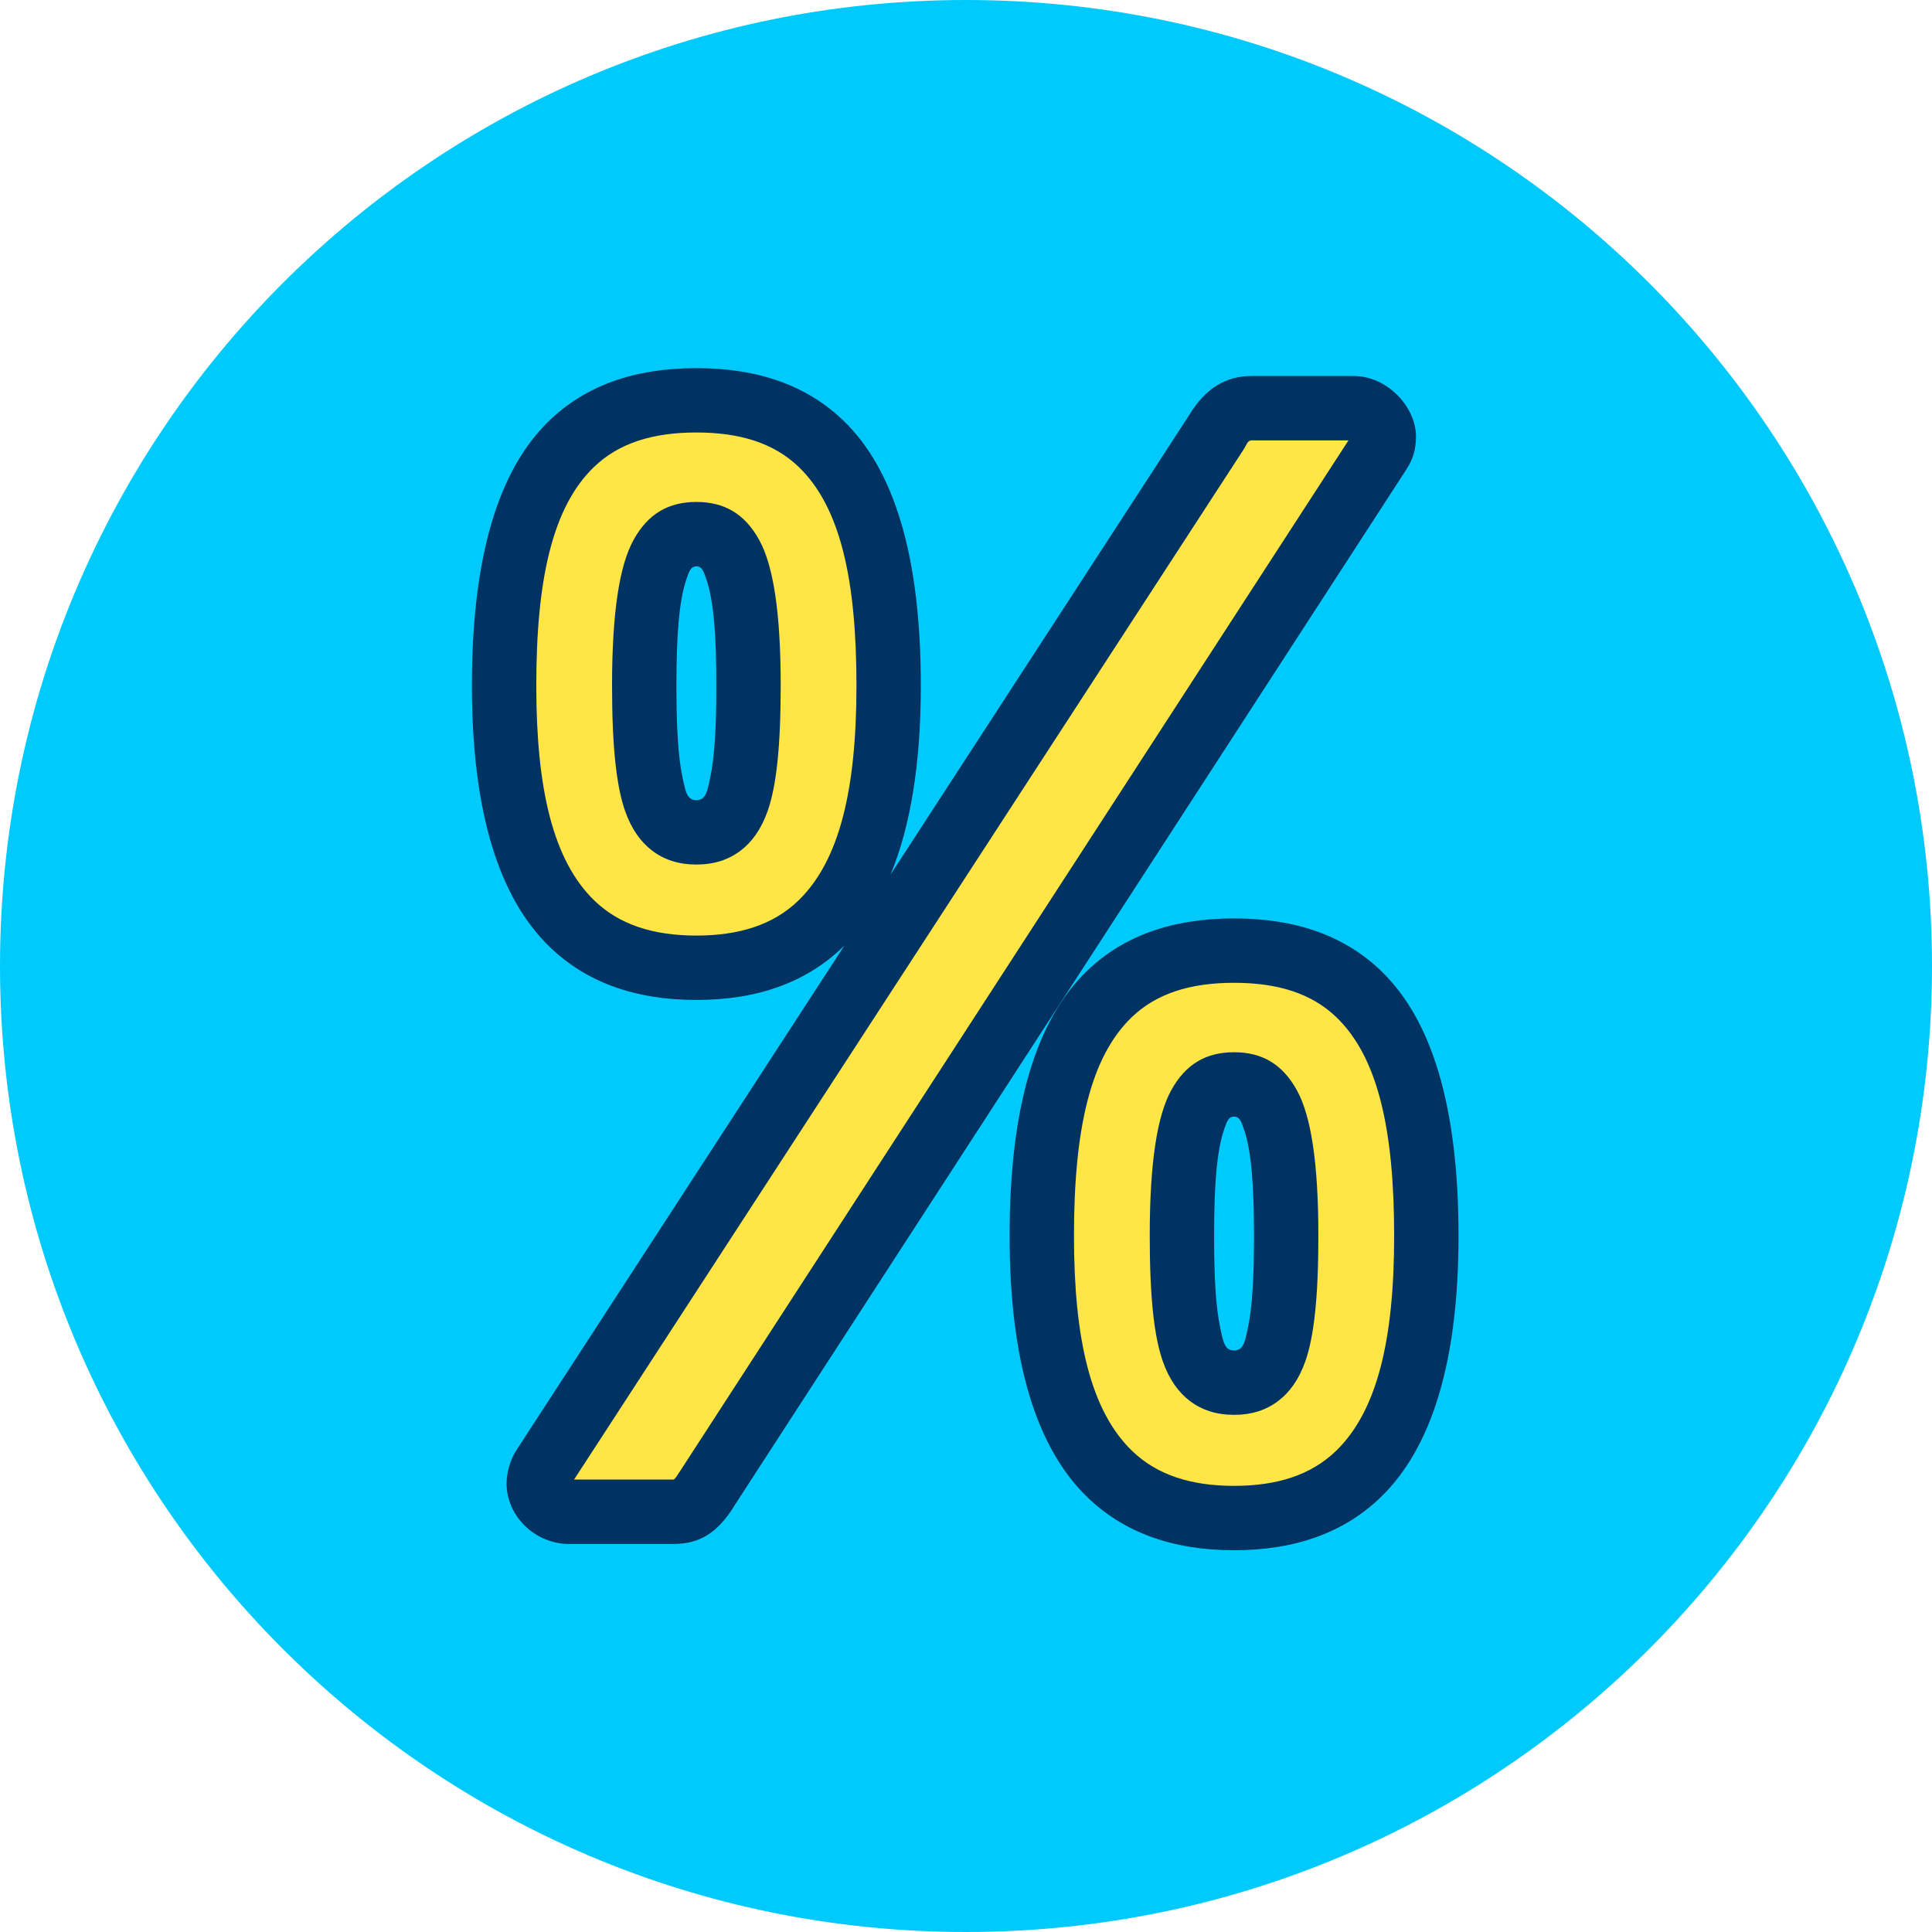
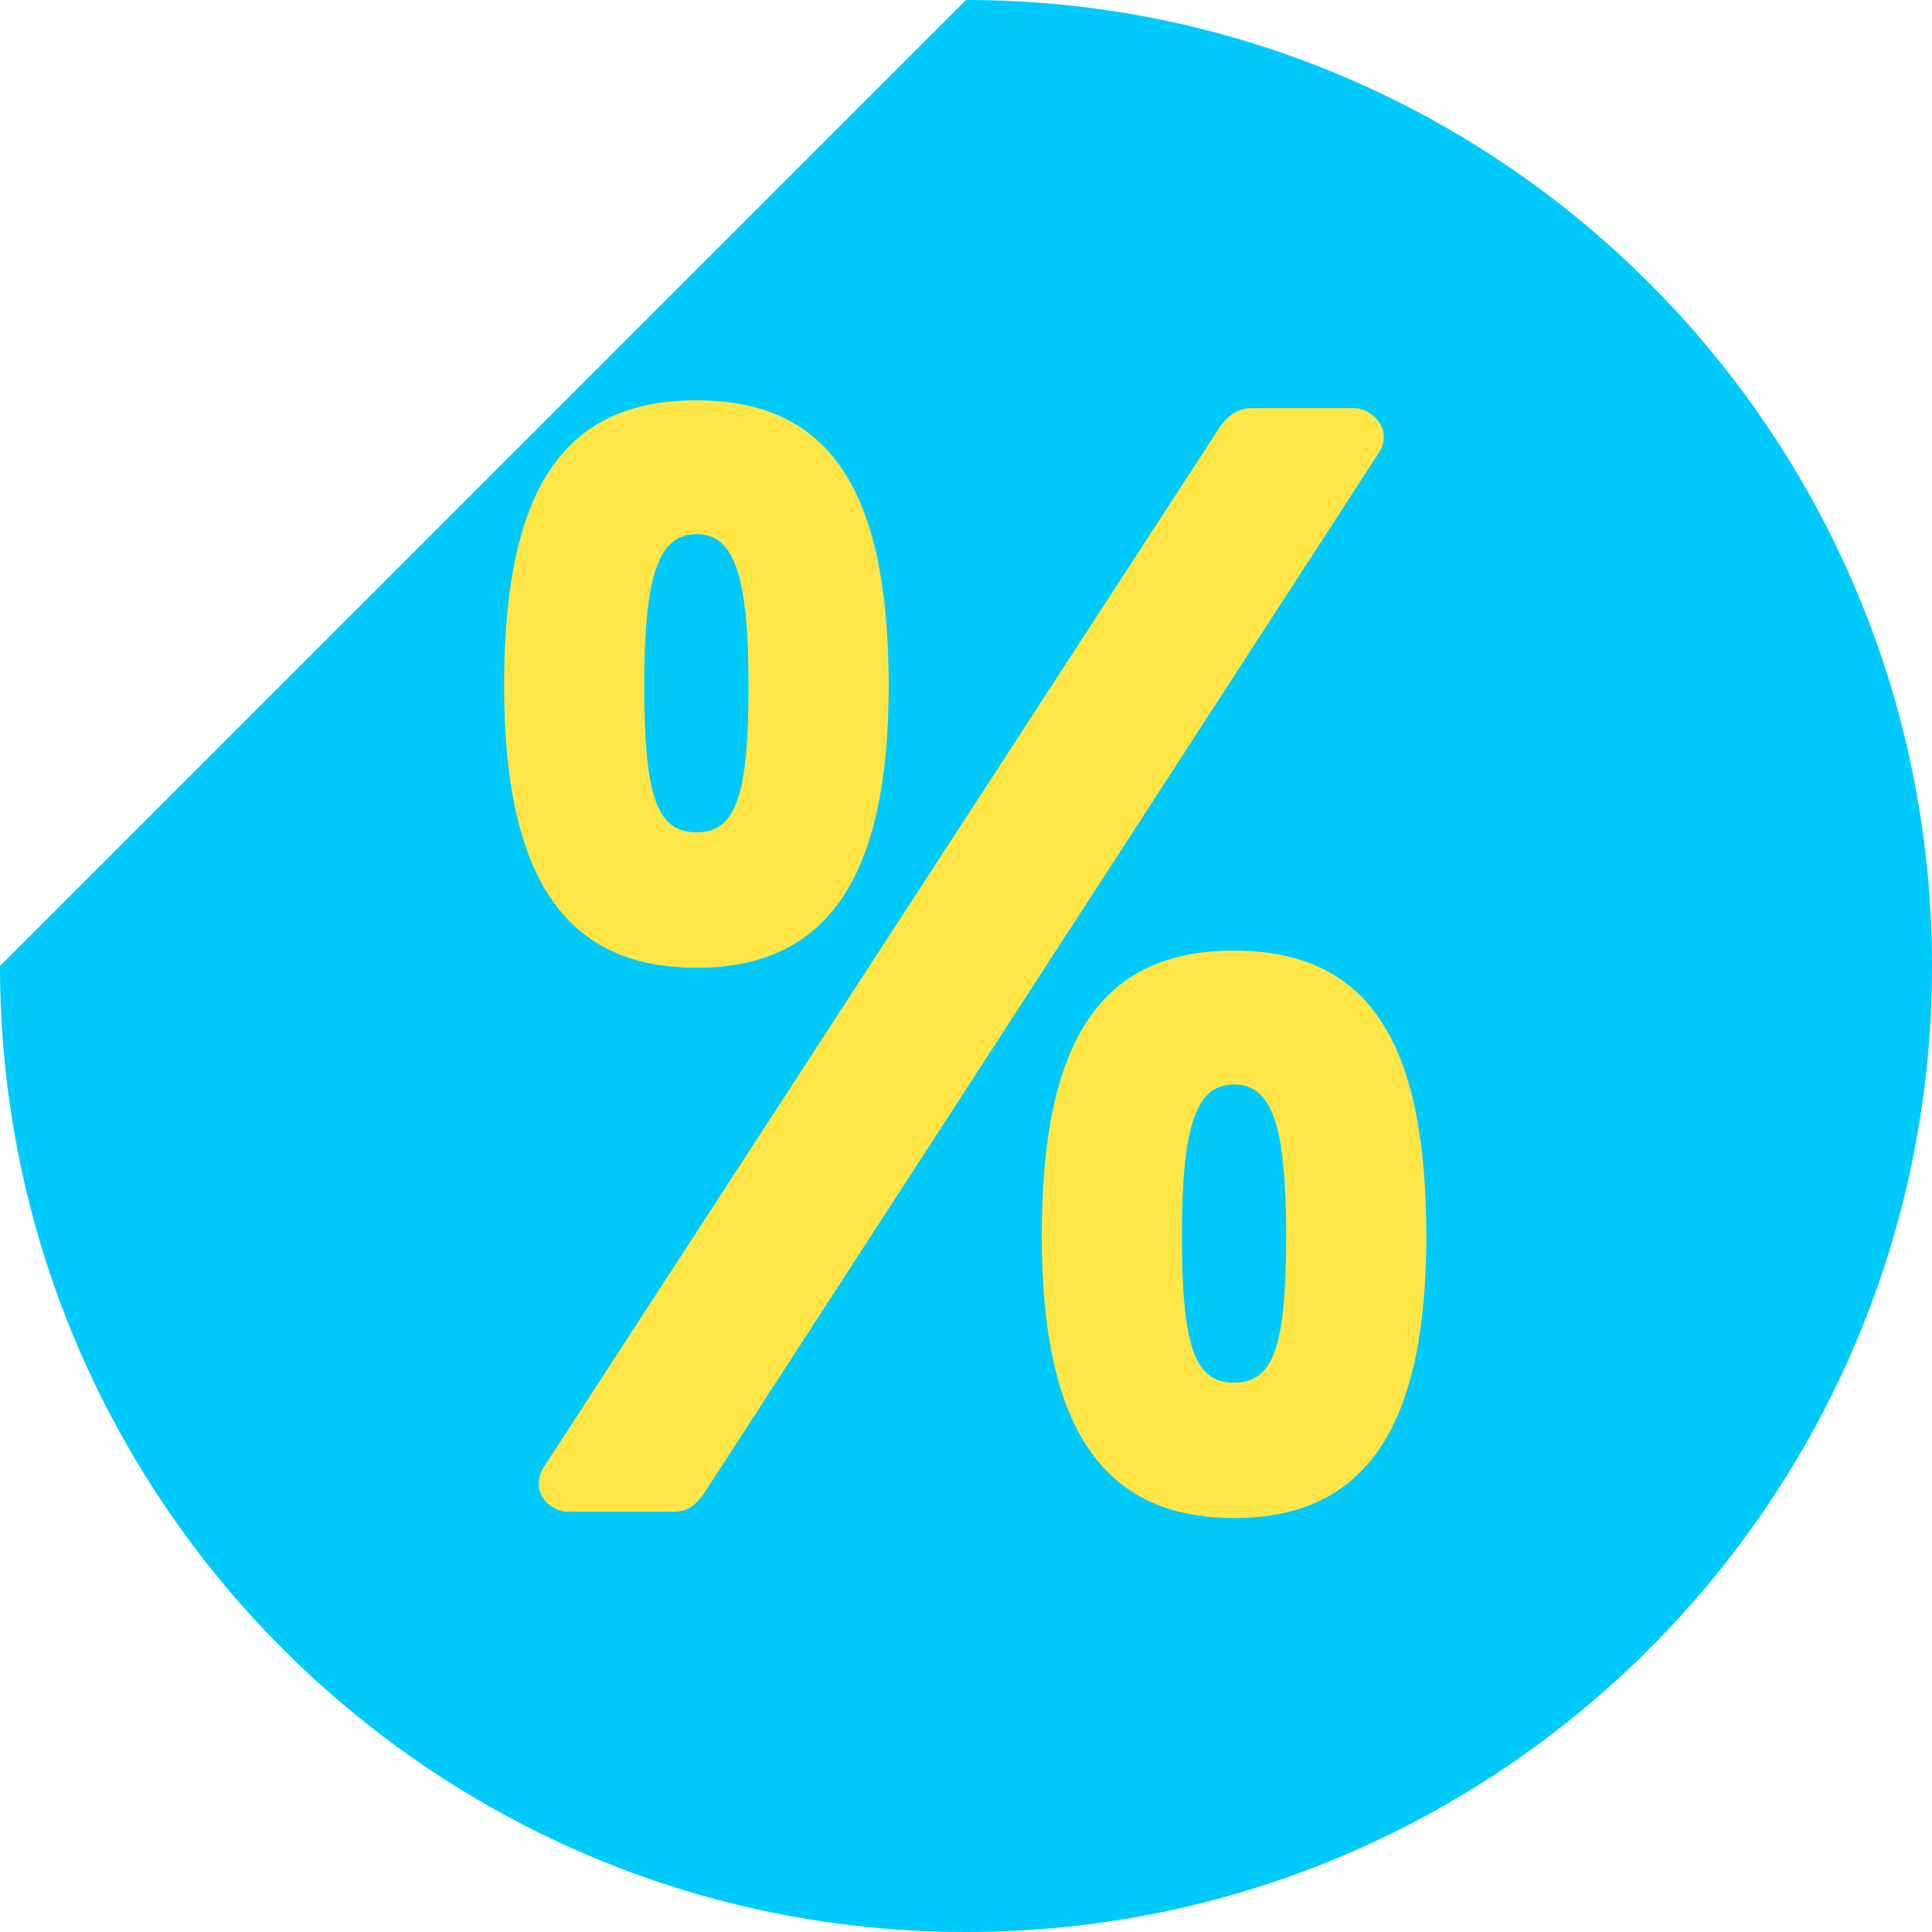
<svg xmlns="http://www.w3.org/2000/svg" xmlns:ns1="http://www.serif.com/" width="100%" height="100%" viewBox="0 0 120 120" version="1.1" xml:space="preserve" style="fill-rule:evenodd;clip-rule:evenodd;stroke-linejoin:round;stroke-miterlimit:2;">
  <g transform="matrix(1,0,0,1,-143.943,-811.608)">
    <g id="_2.7" ns1:id="2.7" transform="matrix(1,0,0,1,143.943,811.608)">
      <rect x="0" y="0" width="120" height="120" style="fill:none;" />
      <g id="Warstwa-1" ns1:id="Warstwa 1">
        <g transform="matrix(-1,0,0,1,60,120)">
-           <path d="M0,-120C-33.137,-120 -60,-93.137 -60,-60C-60,-26.863 -33.137,0 0,0C33.137,0 60,-26.863 60,-60C60,-93.137 33.137,-120 0,-120" style="fill:rgb(0,202,251);fill-rule:nonzero;" />
+           <path d="M0,-120C-33.137,-120 -60,-93.137 -60,-60C-60,-26.863 -33.137,0 0,0C33.137,0 60,-26.863 60,-60" style="fill:rgb(0,202,251);fill-rule:nonzero;" />
        </g>
        <g transform="matrix(1.163,0,0,1.163,-51.376,-919.411)">
          <path d="M81.366,842.236C88.355,842.236 91.635,837.443 91.635,827.167C91.635,816.639 88.439,811.931 81.366,811.931C74.294,811.931 71.098,816.639 71.098,827.167C71.098,837.443 74.378,842.236 81.366,842.236ZM117.828,814.709C117.996,814.457 118.08,814.204 118.08,813.867C118.08,813.109 117.323,812.352 116.482,812.352L111.01,812.352C110.251,812.352 109.66,812.773 109.154,813.615L73.2,868.93C73.032,869.183 72.948,869.52 72.948,869.773C72.948,870.615 73.705,871.288 74.546,871.288L80.185,871.288C80.945,871.288 81.451,870.867 81.957,870.025L117.828,814.709ZM81.366,835.004C79.257,835.004 78.582,833.067 78.582,827.173C78.582,821.269 79.342,819.078 81.366,819.078C83.391,819.078 84.151,821.269 84.151,827.167C84.151,833.067 83.476,835.004 81.366,835.004ZM110.082,871.625C117.071,871.625 120.351,866.832 120.351,856.557C120.351,846.029 117.155,841.32 110.082,841.32C103.009,841.32 99.814,846.029 99.814,856.557C99.814,866.832 103.093,871.625 110.082,871.625ZM110.082,864.394C107.973,864.394 107.298,862.456 107.298,856.557C107.298,850.658 108.057,848.467 110.082,848.467C112.107,848.467 112.866,850.658 112.866,856.557C112.866,862.456 112.191,864.394 110.082,864.394Z" style="fill:rgb(255,230,70);fill-rule:nonzero;" />
        </g>
        <g transform="matrix(1.163,0,0,1.163,-51.376,-919.411)">
-           <path d="M110.082,873.344C113.389,873.344 115.974,872.384 117.909,870.518C120.611,867.912 122.07,863.344 122.07,856.557C122.07,849.612 120.638,845.018 117.947,842.415C116.018,840.55 113.427,839.601 110.082,839.601C106.738,839.601 104.147,840.55 102.217,842.415C99.526,845.018 98.095,849.612 98.095,856.557C98.095,863.344 99.554,867.912 102.255,870.518C104.19,872.384 106.776,873.344 110.082,873.344ZM89.27,841.053L71.759,867.994C71.411,868.517 71.229,869.234 71.229,869.773C71.229,871.544 72.777,873.007 74.546,873.007L80.185,873.007C81.529,873.007 82.525,872.41 83.421,870.926C83.414,870.938 119.267,815.65 119.267,815.65L119.267,815.65C119.62,815.115 119.799,814.58 119.799,813.867C119.799,812.273 118.251,810.633 116.482,810.633L111.01,810.633C109.684,810.633 108.575,811.249 107.69,812.714L91.739,837.255C92.799,834.697 93.354,831.354 93.354,827.167C93.354,820.223 91.923,815.628 89.231,813.026C87.302,811.161 84.711,810.212 81.366,810.212C78.022,810.212 75.431,811.161 73.502,813.026C70.81,815.628 69.379,820.223 69.379,827.167C69.379,833.955 70.838,838.523 73.54,841.128C75.475,842.995 78.06,843.955 81.366,843.955C84.673,843.955 87.258,842.995 89.193,841.128L89.27,841.053ZM110.082,869.906C107.797,869.906 105.979,869.333 104.642,868.043C102.435,865.915 101.533,862.101 101.533,856.557C101.533,850.867 102.402,847.019 104.607,844.887C105.942,843.597 107.768,843.039 110.082,843.039C112.396,843.039 114.223,843.597 115.557,844.887C117.762,847.019 118.632,850.867 118.632,856.557C118.632,862.101 117.729,865.915 115.523,868.043C114.185,869.333 112.367,869.906 110.082,869.906ZM116.193,814.071L80.515,869.09L80.287,869.434C80.253,869.478 80.196,869.538 80.164,869.569L74.835,869.569L110.595,814.552C110.606,814.535 110.617,814.518 110.627,814.5C110.757,814.284 110.816,814.071 111.01,814.071L116.193,814.071ZM110.082,866.113C111.028,866.113 111.802,865.858 112.448,865.367C113.034,864.921 113.534,864.255 113.886,863.261C114.359,861.924 114.585,859.784 114.585,856.557C114.585,852.589 114.18,850.132 113.444,848.79C112.656,847.351 111.543,846.748 110.082,846.748C108.622,846.748 107.509,847.351 106.72,848.79C105.985,850.132 105.579,852.589 105.579,856.557C105.579,859.784 105.806,861.924 106.279,863.261C106.63,864.255 107.131,864.921 107.716,865.367C108.362,865.858 109.136,866.113 110.082,866.113ZM110.082,862.675C109.581,862.675 109.508,862.225 109.351,861.5C109.104,860.362 109.017,858.754 109.017,856.557C109.017,853.873 109.153,852.03 109.556,850.86C109.69,850.471 109.776,850.186 110.082,850.186C110.389,850.186 110.474,850.471 110.609,850.86C111.012,852.03 111.147,853.873 111.147,856.557C111.147,858.754 111.06,860.362 110.814,861.5C110.657,862.225 110.583,862.675 110.082,862.675ZM81.366,840.517C79.082,840.517 77.263,839.943 75.926,838.654C73.719,836.525 72.817,832.712 72.817,827.167C72.817,821.478 73.686,817.63 75.891,815.498C77.226,814.207 79.053,813.649 81.366,813.649C83.68,813.649 85.507,814.207 86.842,815.498C89.047,817.63 89.916,821.478 89.916,827.167C89.916,832.712 89.014,836.525 86.807,838.654C85.47,839.943 83.651,840.517 81.366,840.517ZM81.366,836.723C82.313,836.723 83.086,836.469 83.732,835.977C84.318,835.532 84.818,834.866 85.17,833.872C85.643,832.535 85.87,830.395 85.87,827.167C85.87,823.2 85.464,820.743 84.729,819.401C83.94,817.961 82.827,817.359 81.366,817.359C79.906,817.359 78.793,817.961 78.004,819.401C77.269,820.744 76.863,823.202 76.863,827.173C76.863,830.398 77.09,832.536 77.563,833.873C77.915,834.866 78.415,835.532 79.001,835.978C79.647,836.469 80.42,836.723 81.366,836.723ZM81.366,833.285C80.866,833.285 80.792,832.836 80.635,832.112C80.388,830.975 80.301,829.368 80.301,827.173C80.301,824.486 80.437,822.641 80.84,821.471C80.974,821.082 81.06,820.797 81.366,820.797C81.673,820.797 81.759,821.082 81.893,821.471C82.296,822.64 82.432,824.484 82.432,827.167C82.432,829.365 82.344,830.973 82.098,832.111C81.941,832.836 81.868,833.285 81.366,833.285Z" style="fill:rgb(0,51,97);" />
-         </g>
+           </g>
      </g>
    </g>
  </g>
</svg>